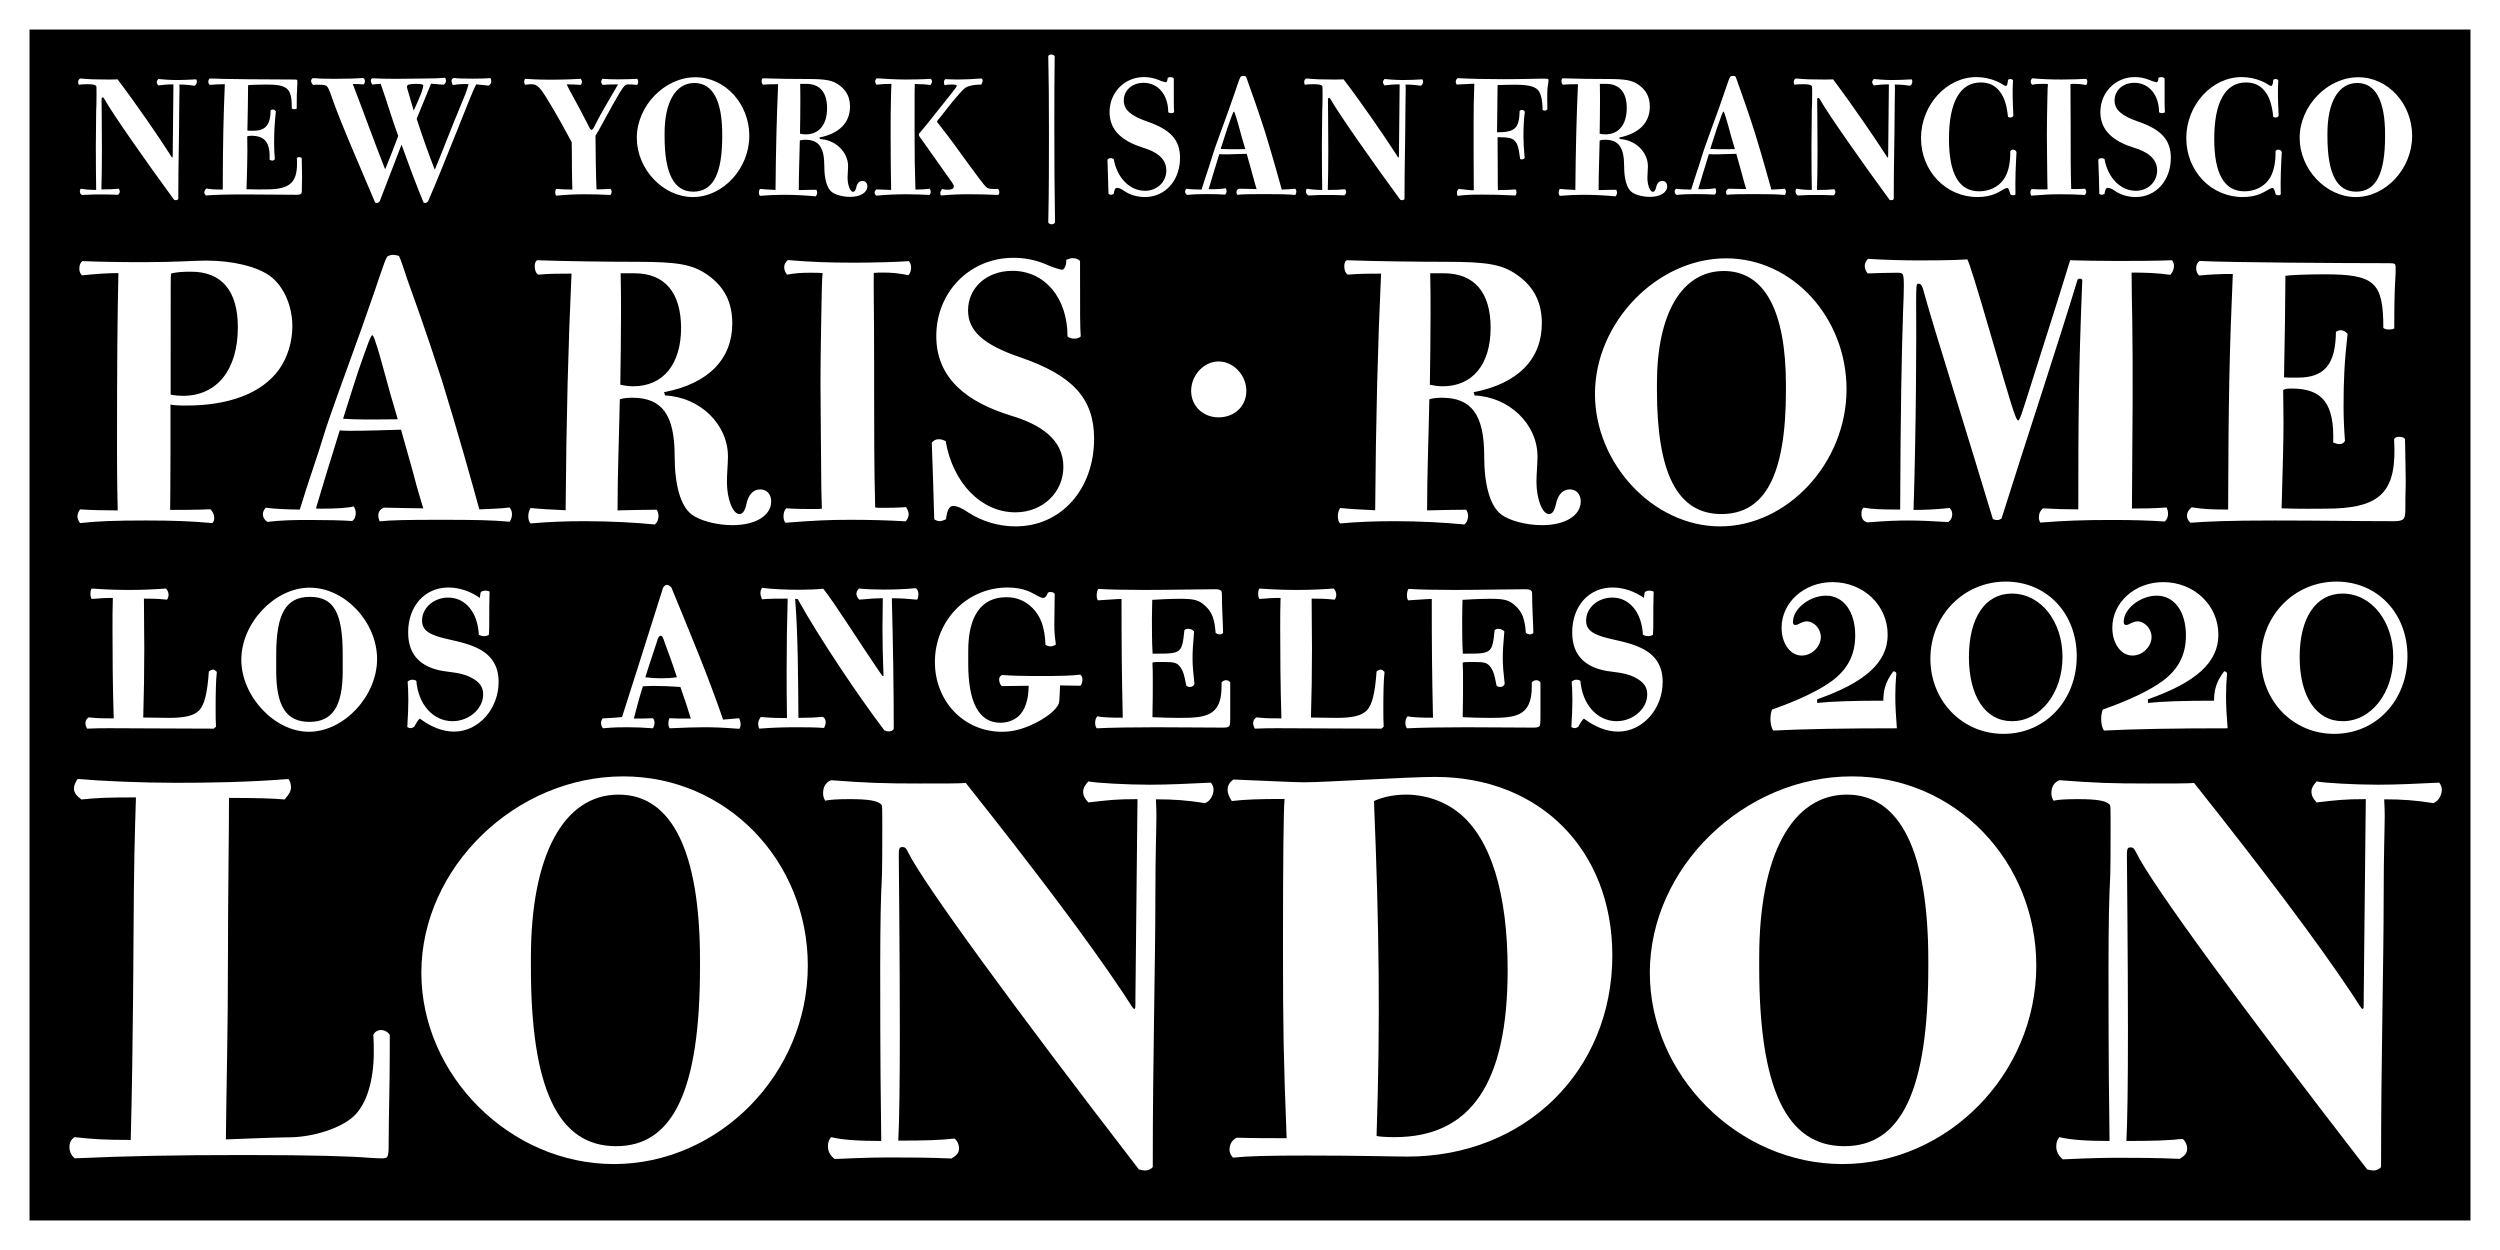
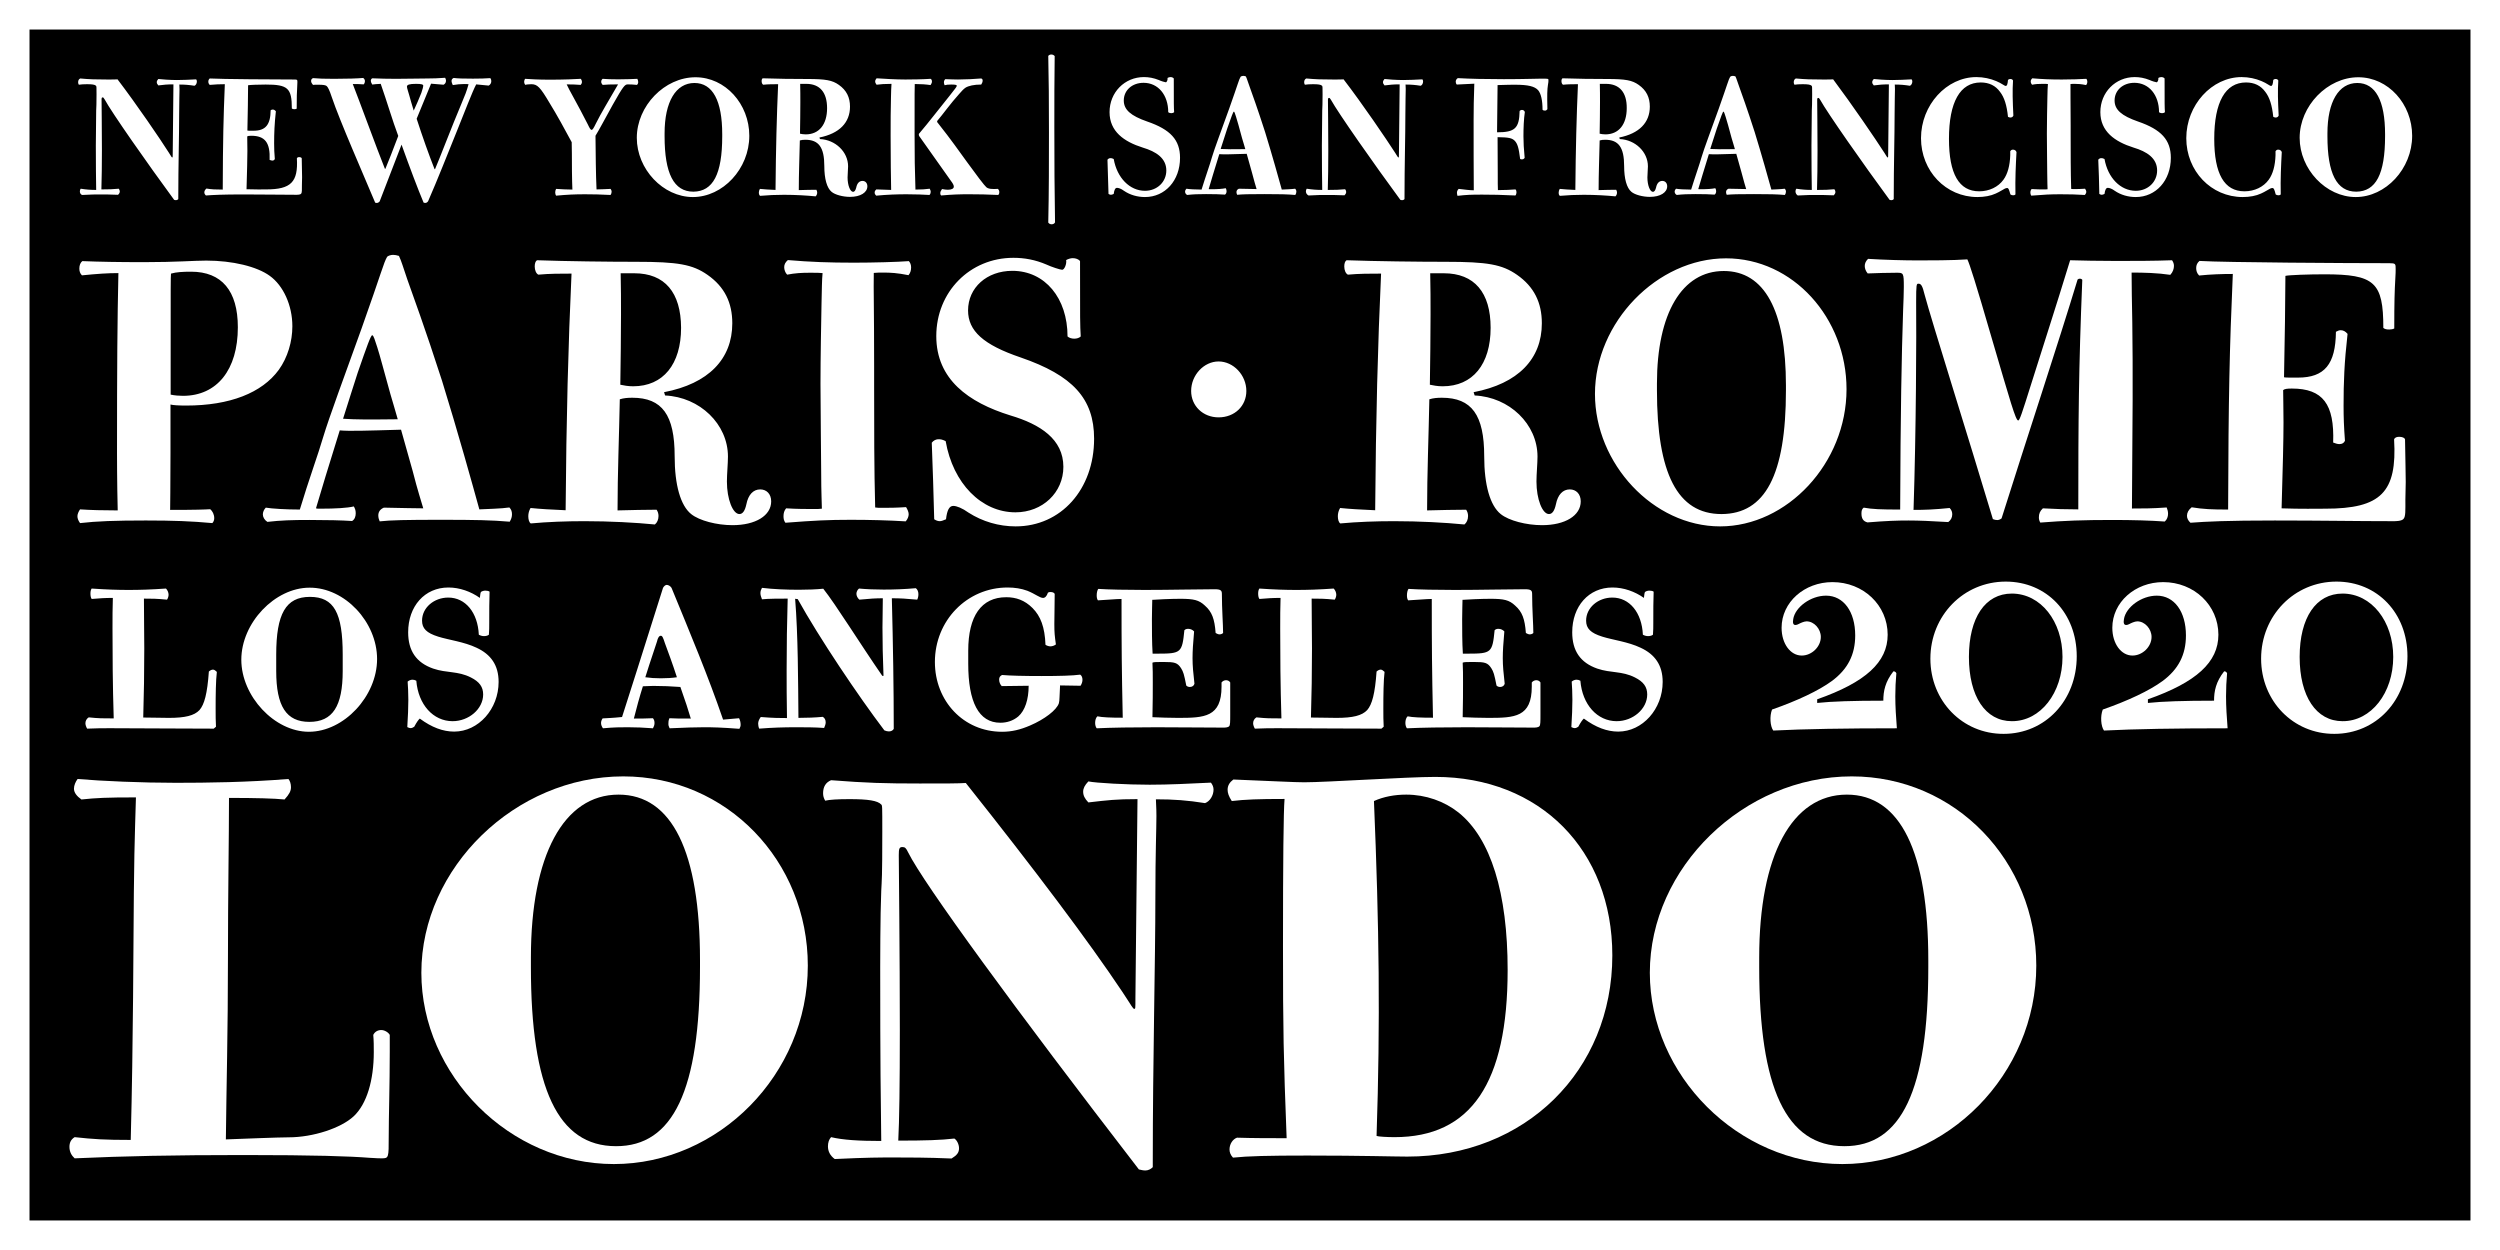
<svg xmlns="http://www.w3.org/2000/svg" version="1.1" id="Layer_1" x="0px" y="0px" viewBox="0 0 1440 720" style="enable-background:new 0 0 1440 720;" xml:space="preserve">
  <rect x="0" y="0" width="1440" height="720" fill="#808080" stroke="none" />
  <style type="text/css">
	.st0{fill:#FFFFFF;}
</style>
  <g>
    <g>
      <rect x="8.5" y="8.5" width="1423" height="703" />
    </g>
    <g>
      <path class="st0" d="M1423,17v686H17V17H1423 M1440,0H0v720h1440V0L1440,0z" />
    </g>
  </g>
  <g>
    <path class="st0" d="M46,110.2c0-0.6,0.2-1.2,0.5-1.5c3.1,0.5,5.8,0.7,8.9,0.7c-0.1-7.5-0.2-13.3-0.2-25.6c0-3.9,0.1-14.5,0.2-20.1   c0.1-2.4,0.2-3.7,0.2-9.3c0-4.2,0-4.7-0.3-5c-0.7-0.7-2.3-0.9-5.2-0.9c-1.9,0-3.5,0.1-4.7,0.3c-0.3-0.5-0.4-1-0.4-1.4   c0-1.1,0.4-1.8,1.2-2.2c5.5,0.5,8.7,0.6,15.6,0.6c3,0,4.8,0,5.9-0.1C78.6,60,92.3,80.1,97.3,88c1.4,2.2,1.6,2.7,1.9,2.7   c0.3,0,0.3-0.3,0.3-2.8c0-2.6,0.4-36.8,0.4-39.3c-3.9,0-5.3,0.2-8.7,0.6c-0.6-0.7-0.9-1.2-0.9-1.9c0-0.7,0.4-1.2,0.9-1.8   c1.3,0.2,7,0.6,10.7,0.6c3.6,0,7.2-0.2,11.1-0.4c0.3,0.4,0.4,0.8,0.4,1.2c0,1.2-0.6,2.2-1.4,2.5c-3.1-0.5-5.5-0.7-8.7-0.7   c0,0.7,0.1,1.3,0.1,2.6c0,2.8-0.2,7.2-0.2,14.4c0,12.4-0.5,29.9-0.5,47.9v1.1c-0.4,0.4-0.8,0.6-1.3,0.6c-0.4,0-0.8-0.1-1.1-0.2   C84.8,94,64.2,64.6,60.3,57.3c-0.6-1-0.8-1.2-1.1-1.2c-0.6,0-0.7,0.3-0.7,1.4c0,1.5,0.2,18.1,0.2,29c0,8.2-0.1,16.2-0.3,22.6   c4.1,0,7.1-0.1,10-0.4c0.3,0.3,0.6,1,0.6,1.5c0,0.8-0.3,1.3-1,2c-4.3-0.2-7.8-0.2-10.4-0.2c-2.5,0-5.2,0-10.3,0.3   C46.4,112,46,111.1,46,110.2z M117.7,110.8c0-0.8,0.4-1.5,1.2-2.2c3,0.5,5.2,0.6,9.4,0.6c0.1-29.3,0.4-41.1,1.2-60.7   c-2.7,0-5.6,0.1-8.7,0.4c-0.6-0.6-0.8-1.2-0.8-1.9c0-0.8,0.3-1.3,0.8-1.8c6.5,0.4,38.7,0.6,48.9,0.6c1.6,0,1.6,0.2,1.6,1.5   c0,0.6,0,1.2-0.1,2.5c-0.2,3.2-0.3,5.9-0.3,12.8c-0.4,0.2-0.8,0.3-1.3,0.3c-0.7,0-1.1-0.1-1.5-0.4c0-11.8-2.3-13.8-15.1-13.8   c-4,0-9.2,0.2-10.1,0.4c0,4.6-0.2,18.2-0.4,26.1c0.5,0.1,0.6,0.1,3.6,0.1c6.9,0,9.7-3.5,9.8-11.8c0.5-0.3,0.8-0.4,1.2-0.4   c0.7,0,1.2,0.3,1.8,1c-0.8,7.5-1,12.5-1,18.5c0,3,0.1,5.5,0.4,9c-0.3,0.6-0.8,0.9-1.4,0.9c-0.5,0-1-0.2-1.6-0.4   c0.4-9.9-2.6-13.9-10.6-13.9c-1.2,0-1.9,0.1-2.3,0.4c0,1.2,0.1,5.4,0.1,8.3c0,4.5-0.2,11.4-0.5,22.1c5,0.2,9.1,0.1,11.3,0.1   c14.3,0,18.5-4.2,17.7-17.9c0.2-0.5,0.7-0.7,1.3-0.7c0.8,0,1.4,0.3,1.5,0.7c0.1,5.5,0.2,9,0.2,10.9s-0.1,2.9-0.1,4.5   c0,2.8,0.1,4.4-0.5,5c-0.5,0.6-2.1,0.6-2.5,0.6c-9.8,0-18.2-0.2-30.6-0.2c-12.2,0-17.7,0.3-21.7,0.6   C118,112,117.7,111.5,117.7,110.8z M179.2,46.6c0-0.8,0.4-1.3,1.1-1.6c3.4,0.3,6.2,0.4,12.2,0.4c7.5,0,13.5-0.2,16.7-0.5   c0.8,0.6,1,1.2,1,1.9c0,0.6-0.2,1.2-0.7,1.8c-2.5-0.2-4.4-0.2-6.3-0.2c3.3,8.3,14,37.6,18.5,48.8c0.1,0.1,0.2,0.1,0.3,0   c1.4-3.3,4.5-11.2,7.4-18.9c-3.3-8.7-6.5-19.8-10.1-30c-1.9,0-3.8,0.3-4.9,0.4c-0.7-1.2-0.8-1.7-0.8-2.2c0-0.6,0.3-1.1,0.8-1.4   c5.4,0.2,8.4,0.3,13.7,0.3c6.8,0,12.8-0.2,18.1-0.2c3.8,0,5.6-0.1,10.2-0.4c0.3,0.5,0.5,1.1,0.5,1.6c0,1.2-0.5,1.9-1.4,2.4   c-2.5-0.2-3.6-0.3-7.2-0.6c-1.2,3-4.8,11.8-8.3,20.2c3.3,10.2,7.1,20.9,10.3,29c0.1,0.1,0.2,0.1,0.3,0c1.8-4,10.4-26.4,15-37.2   c2.4-5.7,3.1-7.4,4.3-11.7c-0.8-0.1-1.6-0.1-2.6-0.1c-2,0-4.1,0.2-6.5,0.6c-0.4-0.9-0.7-1.7-0.7-2.4c0-0.8,0.4-1.3,1.2-1.7   c2.4,0.3,5.1,0.4,11.1,0.4c4.8,0,6.6-0.1,10-0.3c0.4,0.4,0.6,1.1,0.6,1.7c0,1.2-0.6,2.1-1.5,2.6c-2.5-0.3-3.6-0.4-7.2-0.7   c-2.2,4.1-6.7,16-11,26.6c-5.8,14.3-11.1,27.9-16.7,40.7c-0.5,0.7-1,1-1.8,1c-0.2,0-0.6-0.1-0.8-0.2c-3.3-7.8-8-20.3-12.7-33.4   c-5.5,14.3-9.8,25.5-12.6,32.7c-0.5,0.6-1.1,0.9-1.7,0.9c-0.4,0-0.7-0.1-0.9-0.2c-6.3-15.1-20.4-47.1-25-60.8c-1.3-4-2.3-5.9-3-6.4   c-0.7-0.5-2-0.7-4.6-0.7c-1.8,0-2.4,0-3.2,0.1C179.4,47.8,179.2,47.3,179.2,46.6z M242.7,53.5c0.8-2.4,1.1-3.6,1.1-4.1   c0-0.8-1.1-1.1-4.2-1.1c-3.8,0-5.2,0.5-5.2,1.6c0,0.9,0.8,3,1.3,4.9c0.8,2.7,1.4,5.2,2.6,8.9C240,59.9,241.1,57.6,242.7,53.5z    M319.8,110.8c0-0.7,0.2-1.4,0.5-2c3.2,0.2,6.2,0.4,9.4,0.4c0-1.3-0.3-3.7-0.3-20.7c0,0,0-3.3-0.1-6.6c-3.4-6.4-8.9-16.4-12.7-22.5   c-5.5-9.3-7.1-10.9-10.6-10.9c-1.3,0-3.1,0.2-3.4,0.4c-0.5-0.6-0.7-1.2-0.7-1.7c0-0.6,0.2-1.2,0.5-1.8c3.1,0.2,7.4,0.5,14.4,0.5   c7.3,0,15.4-0.3,17.7-0.5c0.5,0.6,0.7,1.2,0.7,1.7c0,0.7-0.2,1.2-0.7,1.8c-2.3-0.2-5.1-0.3-8.1-0.3c1,2.5,6.4,11.6,12.2,23.1   c0.9,1.9,1.5,3.1,2.2,3.1c0.5,0,1.1-0.9,2.4-3.6c2.9-5.9,7.4-13.2,12.8-22.6c-4,0-7.1,0.1-8.9,0.3c-0.6-0.7-0.8-1.2-0.8-1.8   c0-0.6,0.2-1.2,0.8-1.7c2.4,0.2,5.3,0.3,9,0.3c4.5,0,9.3-0.2,11-0.3c0.3,0.6,0.5,1.2,0.5,1.8c0,0.7-0.2,1.2-0.7,1.7   c-1.4-0.2-3.9-0.3-5.3-0.3c-1.7,0-2.6,1-8.7,11.8c-4.5,8.1-7.5,13.9-9.9,17.8c0.1,10.5,0.2,22.5,0.6,30.9c2.9,0,5.2-0.2,8.1-0.3   c0.4,0.5,0.6,1.1,0.6,1.6c0,0.7-0.2,1.2-0.6,1.9c-5.7-0.3-10.1-0.4-14.7-0.4c-5.9,0-10.2,0.2-16.7,0.8   C320,112.3,319.8,111.6,319.8,110.8z M366.8,79.4c0-18.4,16-34.9,33.8-34.9c17.2,0,31,15.4,31,33.7c0,19.1-15.3,35.3-32.5,35.3   S366.8,97.4,366.8,79.4z M416,78.5v-1.2c0-19.3-5.5-29.5-16-29.5c-10.7,0-17.2,10.8-17.2,29v1.7c0,21.4,5.3,31.9,16.6,31.9   C410.7,110.3,416,100.3,416,78.5z M437.1,110.9c0-0.7,0.2-1.4,0.6-2.1c2.5,0.3,5.2,0.4,9,0.6c0.2-23.8,0.7-42.6,1.5-60.9   c-2.8,0-5.6,0-8.6,0.3c-0.6-0.3-0.9-1.2-0.9-2.1c0-0.8,0.2-1.3,0.6-1.6c7.6,0.3,18.4,0.4,25.6,0.4c10.7,0,14.5,0.7,18.3,3.4   c4.4,3.1,6.4,7.2,6.4,12.5c0,9.2-6.1,15.5-17.6,17.8l0.3,0.9c8.9,0.4,16.2,7.4,16.2,15.7c0,1.7-0.3,4.5-0.3,6.4   c0,4.5,1.5,8.3,3.2,8.3c0.8,0,1.4-0.9,1.8-2.5c0.5-2.5,1.8-3.8,3.6-3.8c1.6,0,2.8,1.2,2.8,3.1c0,3.6-4,6.1-10,6.1   c-4,0-8.6-1.2-10.6-2.9c-2.7-2.2-4.2-7.5-4.2-14.9c0-10.7-3.2-15.1-10.9-15.1c-1.2,0-2.3,0.1-3.2,0.4c-0.2,9.5-0.6,19.1-0.6,28.6   c4-0.1,6.9-0.2,10.1-0.2c0.3,0.4,0.5,1,0.5,1.6c0,1-0.4,1.7-0.9,2.2c-5-0.5-11.6-0.9-18.2-0.9c-4.6,0-9.5,0.2-13.8,0.6   C437.3,112.4,437.1,111.7,437.1,110.9z M464.4,48.3h-3.5c0.1,3.6,0.1,7.1,0.1,10.6c0,6-0.1,11.8-0.2,18.1c0.9,0.2,1.9,0.4,3.3,0.4   c7.7,0,12.3-5.7,12.3-15.1C476.4,53.3,472.3,48.3,464.4,48.3z M503.8,110.9c0-0.8,0.4-1.3,1-1.8c4.7,0.2,7,0.3,8.5,0.3   c0-1.2-0.1-4.7-0.2-13.1c-0.1-9.6-0.1-15.5-0.1-18.1c0-6.9,0-16.5,0.2-22c0.1-3,0.1-6,0.3-7.9c-3.6,0-6.6,0.2-8.6,0.5   c-0.5-0.6-0.8-1.3-0.8-1.9c0-0.6,0.3-1.2,0.8-1.8c4.7,0.3,11.2,0.7,16.6,0.7c4,0,10.2-0.1,14.5-0.4c0.5,0.2,0.8,0.8,0.8,1.5   s-0.2,1.2-0.8,2.1c-2.7-0.4-5.5-0.6-9.1-0.6c-0.1,3.5-0.1,3.6-0.1,24.1v5.2c0,12.4,0.1,20.2,0.5,31.5c3.8,0,5.8-0.2,8.2-0.5   c0.4,0.7,0.6,1.2,0.6,1.8c0,0.6-0.2,1.2-0.7,1.8c-2.4-0.2-8.7-0.4-13.3-0.4c-5.1,0-11.3,0.2-17.4,0.8   C504,112,503.8,111.5,503.8,110.9z M566,46.4c0,0.8-0.3,1.5-0.8,2.3c-4.1,0-7.4,0.7-9.2,1.9c-1.1,0.8-2.1,1.9-3.5,3.5   c-5,5.5-9.5,11.9-12.7,15.6c0,0.1,0,0.5,0,0.6c4.7,5.9,7.4,9.6,10,13.1c4.9,6.7,9.4,13.1,14.2,19.4c2.4,3.2,3.5,4.4,4.1,5   c1.2,1.1,3.5,1.2,6.7,1c0.6,0.6,0.8,1.2,0.8,1.9c0,0.5-0.1,1.1-0.6,1.6c-6.7-0.3-10.9-0.4-16.7-0.4c-5.5,0-9.4,0.1-16.2,0.7   c-0.4-0.4-0.5-0.8-0.5-1.3c0-0.8,0.3-1.4,1-2.4c1.5,0.3,2.5,0.4,3.4,0.4c2.2,0,3.4-0.7,3.4-1.8c0-0.9-0.6-1.9-1.8-3.5   c-2.4-3.3-15-21.2-18.2-25.7c-0.2-0.6-0.2-0.9-0.1-1.2c5.9-6.9,11.7-14.6,17.8-22.1c3.2-4.1,4-5,4-5.6c0-0.5-0.8-0.7-3.2-0.7   c-1.7,0-2.8,0.1-3.8,0.4c-0.2-0.5-0.4-1.1-0.4-1.6c0-0.8,0.3-1.5,0.8-1.9c3.3,0.1,5,0.2,7.3,0.2c4,0,10.3-0.3,13.4-0.6   C565.9,45.5,566,45.9,566,46.4z M604.2,76.2c0-16.6-0.1-31.9-0.4-44c0.5-0.6,1.1-0.8,1.8-0.8s1.4,0.3,1.9,0.9   c-0.2,12.4-0.2,26.4-0.2,40.6c0,19.3,0.1,39,0.4,55.2c-0.4,0.8-1.2,1.1-2,1.1c-0.7,0-1.4-0.3-1.9-1   C604.2,110.5,604.2,92.6,604.2,76.2z M637.9,92c0.8-1.1,2.2-1.2,3.6-0.4c1.9,10.8,9.2,18.3,18,18.3c7,0,12.3-5.1,12.3-11.7   c0-7.1-5.9-10.9-13.6-13.2c-10.8-3.4-19.1-9.3-19.1-20.4c0-11.4,8.7-20.2,19.8-20.2c2.8,0,5.6,0.5,8.6,1.7c1.2,0.6,3.6,1.3,4,1.3   c0.6,0,1.2-1.5,1-2.5c0.5-0.3,1.1-0.5,1.7-0.5c0.8,0,1.5,0.3,1.9,0.8c0,15.6,0,16.2,0.2,19.4c-0.8,0.8-2.5,0.8-3.4,0   c0-9.9-5.8-16.9-14.2-16.9c-6.6,0-11.4,4.3-11.4,10.2c0,5.3,4,8.8,13.5,12.1c13.4,4.6,18.9,10.6,18.9,20.9   c0,13.1-8.6,22.6-20.2,22.6c-4.3,0-8.6-1.2-12.1-3.6c-1.6-1.2-3.1-1.7-4-1.7c-1,0-1.6,1.1-1.9,3.5c-0.7,0.3-1.1,0.5-1.6,0.5   c-0.5,0-0.9-0.2-1.4-0.5C638.3,105.1,638.1,98.5,637.9,92z M682.6,110.4c0-0.6,0.3-1.2,0.8-1.7c1.5,0.3,5.4,0.5,8.7,0.5   c2.3-7.5,4.8-14.4,6-18.7c1.4-4.8,5.5-15.6,9.9-27.9c5.2-14.6,5.6-16.8,6.6-18.4c0.3-0.3,0.9-0.5,1.5-0.5c0.5,0,0.9,0.1,1.5,0.3   c0.7,1.4,1,2.8,2.2,6c1.3,3.6,4.6,12.7,8.9,26.1c4,13,8,27.3,9.6,33.1c1.5-0.1,5.8-0.2,7.7-0.5c0.5,0.5,0.7,1.1,0.7,1.7   c0,0.7-0.2,1.2-0.6,1.9c-4.7-0.4-8.7-0.5-17.8-0.5c-8.8,0-12.9,0.1-15.7,0.4c-0.2-0.4-0.4-1-0.4-1.5c0-1,0.5-1.6,1.4-2   c4.6,0.1,8.3,0.2,10.2,0.2c-0.5-1.7-1.4-4.5-2.7-9.6c-0.9-3.4-2-7-3-10.7c-9.1,0.3-13.4,0.4-15.8,0.2c-2.5,8.2-5.2,16.8-6.1,20.1   c0.3,0.1,0.4,0.1,1.2,0.1c3.9,0,6.9-0.2,8.6-0.6c0.3,0.5,0.5,1,0.5,1.7c0,0.9-0.3,1.6-0.9,2c-2.6-0.2-6.4-0.3-10.9-0.3   c-4.6,0-7.4,0.1-10.9,0.5C683,111.9,682.6,111.1,682.6,110.4z M717.3,85.9c-0.7-2.2-1.2-4.3-1.9-6.4c-1.6-5.8-2.7-10.1-3.4-12.1   c-0.6-1.7-0.9-3.1-1.3-3.1s-1.3,2.6-3.8,9.7c-0.9,2.8-2.3,7.1-3.8,11.8C706.8,86,709.4,86,717.3,85.9z M752.2,110.2   c0-0.6,0.2-1.2,0.5-1.5c3.1,0.5,5.8,0.7,8.9,0.7c-0.1-7.5-0.2-13.3-0.2-25.6c0-3.9,0.1-14.5,0.2-20.1c0.1-2.4,0.2-3.7,0.2-9.3   c0-4.2,0-4.7-0.3-5c-0.7-0.7-2.3-0.9-5.2-0.9c-1.9,0-3.5,0.1-4.7,0.3c-0.3-0.5-0.4-1-0.4-1.4c0-1.1,0.4-1.8,1.2-2.2   c5.5,0.5,8.7,0.6,15.6,0.6c3,0,4.8,0,5.9-0.1C784.9,60,798.5,80.1,803.6,88c1.4,2.2,1.6,2.7,1.9,2.7c0.3,0,0.3-0.3,0.3-2.8   c0-2.6,0.4-36.8,0.4-39.3c-3.9,0-5.3,0.2-8.7,0.6c-0.6-0.7-0.9-1.2-0.9-1.9c0-0.7,0.4-1.2,0.9-1.8c1.3,0.2,7,0.6,10.7,0.6   c3.6,0,7.2-0.2,11.1-0.4c0.3,0.4,0.4,0.8,0.4,1.2c0,1.2-0.6,2.2-1.4,2.5c-3.1-0.5-5.5-0.7-8.7-0.7c0,0.7,0.1,1.3,0.1,2.6   c0,2.8-0.2,7.2-0.2,14.4c0,12.4-0.5,29.9-0.5,47.9v1.1c-0.4,0.4-0.8,0.6-1.3,0.6c-0.4,0-0.8-0.1-1.1-0.2   c-15.3-20.8-35.9-50.2-39.9-57.5c-0.6-1-0.8-1.2-1.1-1.2c-0.6,0-0.7,0.3-0.7,1.4c0,1.5,0.2,18.1,0.2,29c0,8.2-0.1,16.2-0.3,22.6   c4.1,0,7.1-0.1,10-0.4c0.3,0.3,0.6,1,0.6,1.5c0,0.8-0.3,1.3-1,2c-4.3-0.2-7.8-0.2-10.4-0.2c-2.5,0-5.2,0-10.3,0.3   C752.6,112,752.2,111.1,752.2,110.2z M839.2,111c0-0.9,0.4-1.6,1-2.2c3.6,0.4,6.2,0.8,8.7,0.8c-0.1-12.2-0.1-26.6-0.1-40.6   c0-5.2,0.1-13.6,0.4-20.8c-1.7,0.1-7,0.3-10.1,0.5c-0.4-0.4-0.6-1.1-0.6-1.6c0-0.9,0.4-1.6,1.2-2.1c7.1,0.4,16,0.6,26.5,0.6   c11.9,0,17.9-0.3,21.4-0.3c2,0,3.8,0,4.1,0.2c0.2,0.1,0.2,0.3,0.2,0.9c0,0.4,0,1.1-0.3,2.6c-0.4,2.6-0.5,5.3-0.3,13.9   c-0.5,0.6-0.8,0.8-1.4,0.8c-0.5,0-1.1-0.1-1.4-0.5c0-5.4-0.9-9.3-2.5-11.2c-2-2.3-5.9-3.2-13.2-3.2c-1.2,0-5,0-10.2,0.2   c-0.1,9-0.2,18.1-0.3,27.2c10.3,0,12.8-2.3,13-12.3c0.6-0.5,0.8-0.6,1.3-0.6c0.8,0,1.4,0.4,1.7,1.2c-0.6,4.1-0.8,9.2-0.8,14   c0,3.8,0.2,7,0.7,12.4c-0.4,0.6-0.8,0.9-1.7,0.9c-0.2,0-0.7-0.1-0.9-0.2c-0.8-6.5-1.5-8.8-3.1-10.5c-1.6-1.6-3.4-2-9.9-2.1   c0,5.3,0.1,16.9,0.1,21c0,4.5,0,8,0.1,9.5c4.3,0,7.3-0.2,10.1-0.4c0.4,0.3,0.6,1,0.6,1.6c0,0.7-0.2,1.4-0.6,1.9   c-8.3-0.4-13.1-0.5-19.1-0.5c-6.6,0-9.1,0.1-14.3,0.7C839.3,112,839.2,111.5,839.2,111z M897.8,110.9c0-0.7,0.2-1.4,0.6-2.1   c2.5,0.3,5.2,0.4,9,0.6c0.2-23.8,0.7-42.6,1.5-60.9c-2.8,0-5.6,0-8.6,0.3c-0.6-0.3-0.9-1.2-0.9-2.1c0-0.8,0.2-1.3,0.6-1.6   c7.6,0.3,18.4,0.4,25.6,0.4c10.7,0,14.5,0.7,18.3,3.4c4.4,3.1,6.4,7.2,6.4,12.5c0,9.2-6.1,15.5-17.6,17.8l0.3,0.9   c8.9,0.4,16.2,7.4,16.2,15.7c0,1.7-0.3,4.5-0.3,6.4c0,4.5,1.5,8.3,3.2,8.3c0.8,0,1.4-0.9,1.8-2.5c0.5-2.5,1.8-3.8,3.6-3.8   c1.6,0,2.8,1.2,2.8,3.1c0,3.6-4,6.1-10,6.1c-4,0-8.6-1.2-10.6-2.9c-2.7-2.2-4.2-7.5-4.2-14.9c0-10.7-3.2-15.1-10.9-15.1   c-1.2,0-2.3,0.1-3.2,0.4c-0.2,9.5-0.6,19.1-0.6,28.6c4-0.1,6.9-0.2,10.1-0.2c0.3,0.4,0.5,1,0.5,1.6c0,1-0.4,1.7-0.9,2.2   c-5-0.5-11.6-0.9-18.2-0.9c-4.6,0-9.5,0.2-13.8,0.6C897.9,112.4,897.8,111.7,897.8,110.9z M925,48.3h-3.5c0.1,3.6,0.1,7.1,0.1,10.6   c0,6-0.1,11.8-0.2,18.1c0.9,0.2,1.9,0.4,3.3,0.4c7.7,0,12.3-5.7,12.3-15.1C937.1,53.3,932.9,48.3,925,48.3z M964.6,110.4   c0-0.6,0.3-1.2,0.8-1.7c1.5,0.3,5.4,0.5,8.7,0.5c2.3-7.5,4.8-14.4,6-18.7c1.4-4.8,5.5-15.6,9.9-27.9c5.2-14.6,5.6-16.8,6.6-18.4   c0.3-0.3,0.9-0.5,1.5-0.5c0.5,0,0.9,0.1,1.5,0.3c0.7,1.4,1,2.8,2.2,6c1.3,3.6,4.6,12.7,8.9,26.1c4,13,8,27.3,9.6,33.1   c1.5-0.1,5.8-0.2,7.7-0.5c0.5,0.5,0.7,1.1,0.7,1.7c0,0.7-0.2,1.2-0.6,1.9c-4.7-0.4-8.7-0.5-17.8-0.5c-8.8,0-12.9,0.1-15.7,0.4   c-0.2-0.4-0.4-1-0.4-1.5c0-1,0.5-1.6,1.4-2c4.6,0.1,8.3,0.2,10.2,0.2c-0.5-1.7-1.4-4.5-2.7-9.6c-0.9-3.4-2-7-3-10.7   c-9.1,0.3-13.4,0.4-15.8,0.2c-2.5,8.2-5.2,16.8-6.1,20.1c0.3,0.1,0.4,0.1,1.2,0.1c3.9,0,6.9-0.2,8.6-0.6c0.3,0.5,0.5,1,0.5,1.7   c0,0.9-0.3,1.6-0.9,2c-2.6-0.2-6.4-0.3-10.9-0.3c-4.6,0-7.4,0.1-10.9,0.5C965,111.9,964.6,111.1,964.6,110.4z M999.3,85.9   c-0.7-2.2-1.2-4.3-1.9-6.4c-1.6-5.8-2.7-10.1-3.4-12.1c-0.6-1.7-0.9-3.1-1.3-3.1c-0.4,0-1.3,2.6-3.8,9.7c-0.9,2.8-2.3,7.1-3.8,11.8   C988.8,86,991.4,86,999.3,85.9z M1034.2,110.2c0-0.6,0.2-1.2,0.5-1.5c3.1,0.5,5.8,0.7,8.9,0.7c-0.1-7.5-0.2-13.3-0.2-25.6   c0-3.9,0.1-14.5,0.2-20.1c0.1-2.4,0.2-3.7,0.2-9.3c0-4.2,0-4.7-0.3-5c-0.7-0.7-2.3-0.9-5.2-0.9c-1.9,0-3.5,0.1-4.7,0.3   c-0.3-0.5-0.4-1-0.4-1.4c0-1.1,0.4-1.8,1.2-2.2c5.5,0.5,8.7,0.6,15.6,0.6c3,0,4.8,0,5.9-0.1c10.8,14.4,24.5,34.5,29.5,42.3   c1.4,2.2,1.6,2.7,1.9,2.7c0.3,0,0.3-0.3,0.3-2.8c0-2.6,0.4-36.8,0.4-39.3c-3.9,0-5.3,0.2-8.7,0.6c-0.6-0.7-0.9-1.2-0.9-1.9   c0-0.7,0.4-1.2,0.9-1.8c1.3,0.2,7,0.6,10.7,0.6c3.6,0,7.2-0.2,11.1-0.4c0.3,0.4,0.4,0.8,0.4,1.2c0,1.2-0.6,2.2-1.4,2.5   c-3.1-0.5-5.5-0.7-8.7-0.7c0,0.7,0.1,1.3,0.1,2.6c0,2.8-0.2,7.2-0.2,14.4c0,12.4-0.5,29.9-0.5,47.9v1.1c-0.4,0.4-0.8,0.6-1.3,0.6   c-0.4,0-0.8-0.1-1.1-0.2c-15.3-20.8-35.9-50.2-39.9-57.5c-0.6-1-0.8-1.2-1.1-1.2c-0.6,0-0.7,0.3-0.7,1.4c0,1.5,0.2,18.1,0.2,29   c0,8.2-0.1,16.2-0.3,22.6c4.1,0,7.1-0.1,10-0.4c0.3,0.3,0.6,1,0.6,1.5c0,0.8-0.3,1.3-1,2c-4.3-0.2-7.8-0.2-10.4-0.2   c-2.5,0-5.2,0-10.3,0.3C1034.6,112,1034.2,111.1,1034.2,110.2z M1156.1,108.3c-0.8,0-1.7,0.5-2.8,1.2c-1.5,0.9-2.7,1.5-3.8,2   c-2.8,1.3-6.5,2-10.5,2c-18.2,0-32.5-15-32.5-33.9c0-19.1,14.7-35.2,31.9-35.2c4.1,0,8.1,0.9,11.4,2.3c3.2,1.3,4.7,2.8,5.5,2.8   c0.8,0,1.1-1.1,1.3-3.5c0.5-0.4,0.9-0.5,1.4-0.5c0.8,0,1.3,0.4,1.5,0.9c-0.4,5.8-0.2,12,0.2,20.2c-0.3,0.7-0.9,1.1-1.7,1.1   c-0.4,0-0.8-0.1-1.4-0.4c-0.7-6.7-2.1-11.2-4.6-14.4c-2.6-3.6-6.3-5.4-11.1-5.4c-11.9,0-18.3,11.3-18.3,32.5   c0,20.2,5.8,30.2,17.4,30.2c5.8,0,11-2.5,14-6.7c2.4-3.3,3.7-8.1,3.9-14.1c0-1.2,0-1.7,0-2.3c0.5-0.7,0.9-0.9,1.6-0.9   c0.9,0,1.7,0.5,2,1.4c-0.4,7.3-0.8,15.4-0.6,24.4c-0.4,0.4-0.8,0.5-1.3,0.5c-0.7,0-1.2-0.2-1.6-0.5   C1157.1,108.9,1156.9,108.3,1156.1,108.3z M1169.5,110.9c0-0.8,0.2-1.4,0.7-2c2.9,0.2,5.2,0.2,7.4,0.2c0.5,0,1.2,0,1.8-0.1   c0-1.2-0.2-4-0.2-9.4c0-3.6-0.2-16.1-0.2-22.7c0-6.6,0.2-15.9,0.3-20.8c0.1-3.6,0.1-5.9,0.3-7.7c-0.8-0.1-1.4-0.1-3.3-0.1   c-2.1,0-3.8,0.1-5.8,0.5c-0.5-0.5-0.8-1.2-0.8-1.9c0-0.7,0.3-1.2,0.9-1.8c5.7,0.5,10.7,0.7,17,0.7c4.8,0,11.4-0.2,14.1-0.4   c0.4,0.4,0.6,1,0.6,1.6c0,0.8-0.2,1.4-0.7,2c-2.9-0.6-4.6-0.7-6.6-0.7c-0.8,0-1.5,0-2.4,0.1c-0.1,4.5,0.1,8.6,0.1,24.1v5.2   c0,10.2,0,21.3,0.3,31.1c0.5,0.1,0.8,0.1,2.2,0.1c1.4,0,3.1,0,5.8-0.2c0.4,0.6,0.7,1.2,0.7,1.8c0,0.6-0.3,1.2-0.8,1.8   c-4.2-0.3-9.4-0.4-14.1-0.4c-5.8,0-9.3,0.2-16.8,0.8C1169.6,112,1169.5,111.6,1169.5,110.9z M1208.6,92c0.8-1.1,2.2-1.2,3.6-0.4   c1.9,10.8,9.2,18.3,18,18.3c7,0,12.3-5.1,12.3-11.7c0-7.1-5.9-10.9-13.6-13.2c-10.8-3.4-19.1-9.3-19.1-20.4   c0-11.4,8.7-20.2,19.8-20.2c2.8,0,5.6,0.5,8.6,1.7c1.2,0.6,3.6,1.3,4,1.3c0.6,0,1.2-1.5,1-2.5c0.5-0.3,1.1-0.5,1.7-0.5   c0.8,0,1.5,0.3,1.9,0.8c0,15.6,0,16.2,0.2,19.4c-0.8,0.8-2.5,0.8-3.4,0c0-9.9-5.8-16.9-14.2-16.9c-6.6,0-11.4,4.3-11.4,10.2   c0,5.3,4,8.8,13.5,12.1c13.4,4.6,18.9,10.6,18.9,20.9c0,13.1-8.6,22.6-20.2,22.6c-4.3,0-8.6-1.2-12.1-3.6c-1.6-1.2-3.1-1.7-4-1.7   c-1,0-1.6,1.1-1.9,3.5c-0.7,0.3-1.1,0.5-1.6,0.5c-0.5,0-0.9-0.2-1.4-0.5C1209.1,105.1,1208.9,98.5,1208.6,92z M1308.9,108.3   c-0.8,0-1.7,0.5-2.8,1.2c-1.5,0.9-2.7,1.5-3.8,2c-2.8,1.3-6.5,2-10.5,2c-18.2,0-32.5-15-32.5-33.9c0-19.1,14.7-35.2,31.9-35.2   c4.1,0,8.1,0.9,11.4,2.3c3.2,1.3,4.7,2.8,5.5,2.8c0.8,0,1.1-1.1,1.3-3.5c0.5-0.4,0.9-0.5,1.4-0.5c0.8,0,1.3,0.4,1.5,0.9   c-0.4,5.8-0.2,12,0.2,20.2c-0.3,0.7-0.9,1.1-1.7,1.1c-0.4,0-0.8-0.1-1.4-0.4c-0.7-6.7-2.1-11.2-4.6-14.4c-2.6-3.6-6.3-5.4-11.1-5.4   c-11.9,0-18.3,11.3-18.3,32.5c0,20.2,5.8,30.2,17.4,30.2c5.8,0,11-2.5,14-6.7c2.4-3.3,3.7-8.1,3.9-14.1c0-1.2,0-1.7,0-2.3   c0.5-0.7,0.9-0.9,1.6-0.9c0.9,0,1.7,0.5,2,1.4c-0.4,7.3-0.8,15.4-0.6,24.4c-0.4,0.4-0.8,0.5-1.3,0.5c-0.7,0-1.2-0.2-1.6-0.5   C1310,108.9,1309.7,108.3,1308.9,108.3z M1324.6,79.4c0-18.4,16-34.9,33.8-34.9c17.2,0,31,15.4,31,33.7c0,19.1-15.3,35.3-32.5,35.3   S1324.6,97.4,1324.6,79.4z M1373.8,78.5v-1.2c0-19.3-5.5-29.5-16-29.5c-10.7,0-17.2,10.8-17.2,29v1.7c0,21.4,5.3,31.9,16.6,31.9   C1368.5,110.3,1373.8,100.3,1373.8,78.5z" />
  </g>
  <g>
    <path class="st0" d="M44.6,297.3c0-1.1,0.6-2.6,1.5-3.9c6.3,0.4,12.8,0.6,21.7,0.6c-0.4-16.1-0.4-32.4-0.4-32.8   c0-50.7,0.2-76.9,0.8-103.9c-6.1,0-12,0.4-21,1.3c-1.1-1.1-1.5-2.4-1.5-3.9c0-1.9,0.6-3.4,1.7-4.3c10.3,0.4,20.4,0.6,35.6,0.6   c18.5,0,28.8-0.9,35.8-0.9c15.1,0,29.2,3.4,36.6,8.8c7.8,5.6,13,17,13,29c0,8.8-2.7,18-7.8,25.1c-9.7,13.3-28.2,20.6-53.4,20.6   c-4.2,0-7.6-0.2-9-0.6v27.9c0,21.7-0.2,28.6-0.2,32.8c15.1,0,19.8-0.2,23.1-0.4c1.3,1.1,2.3,3,2.3,5.2c0,1.1-0.4,2.1-1.1,2.8   c-12-1.1-22.5-1.5-38.3-1.5c-17.7,0-28.4,0.4-37.9,1.5C45,299.7,44.6,298.6,44.6,297.3z M105.4,228c19.6,0,31.6-15,31.6-39.5   c0-21-9.3-32-26.9-32c-4.6,0-8.6,0.2-11.6,1.1c-0.2,3-0.2,3.4-0.2,53v16.7C100.6,227.8,103.1,228,105.4,228z M151.4,296.3   c0-1.3,0.6-2.8,1.7-3.9c3.4,0.6,12,1.1,19.6,1.1c5-16.7,10.7-32.2,13.5-41.9c3.2-10.7,12.2-35,22.1-62.5   c11.6-32.6,12.6-37.6,14.7-41.2c0.6-0.6,2.1-1.1,3.4-1.1c1.1,0,2.1,0.2,3.4,0.6c1.5,3.2,2.3,6.2,4.8,13.5   c2.9,8.2,10.3,28.3,20,58.4c9,29,17.9,61,21.5,74.1c3.4-0.2,13-0.4,17.3-1.1c1.1,1.1,1.5,2.4,1.5,3.9c0,1.5-0.4,2.8-1.3,4.3   c-10.5-0.9-19.6-1.1-39.8-1.1c-19.8,0-28.8,0.2-35.1,0.9c-0.4-0.9-0.8-2.1-0.8-3.4c0-2.1,1.1-3.6,3.2-4.5   c10.3,0.2,18.5,0.4,22.7,0.4c-1.1-3.9-3.2-10.1-6.1-21.5c-2.1-7.5-4.4-15.7-6.7-23.8c-20.4,0.6-29.9,0.9-35.3,0.4   c-5.7,18.2-11.6,37.6-13.7,44.9c0.6,0.2,0.8,0.2,2.7,0.2c8.6,0,15.4-0.4,19.1-1.3c0.6,1.1,1.1,2.1,1.1,3.9c0,1.9-0.6,3.6-2.1,4.5   c-5.9-0.4-14.3-0.6-24.4-0.6c-10.3,0-16.6,0.2-24.4,1.1C152.3,299.5,151.4,297.8,151.4,296.3z M229.1,241.5   c-1.5-4.9-2.7-9.7-4.2-14.4c-3.6-12.9-6.1-22.5-7.6-27.1c-1.3-3.9-2.1-6.9-2.9-6.9s-2.9,5.8-8.4,21.7c-2.1,6.2-5,15.9-8.4,26.4   C205.5,241.7,211.4,241.7,229.1,241.5z M304.3,297.3c0-1.5,0.4-3.2,1.3-4.7c5.7,0.6,11.6,0.9,20.2,1.3c0.4-53.2,1.5-95.3,3.4-136.3   c-6.3,0-12.6,0-19.1,0.6c-1.3-0.6-2.1-2.6-2.1-4.7c0-1.7,0.4-3,1.3-3.6c17,0.6,41.2,0.9,57.2,0.9c24,0,32.4,1.5,41,7.5   c9.9,6.9,14.3,16.1,14.3,27.9c0,20.6-13.7,34.8-39.3,39.7l0.6,1.9c20,0.9,36.2,16.5,36.2,35.2c0,3.9-0.6,10.1-0.6,14.4   c0,10.1,3.4,18.7,7.2,18.7c1.9,0,3.2-1.9,4-5.6c1.1-5.6,4-8.6,8-8.6c3.6,0,6.3,2.6,6.3,6.9c0,8.2-9,13.7-22.3,13.7   c-9,0-19.1-2.6-23.8-6.4c-6.1-4.9-9.5-16.7-9.5-33.3c0-23.8-7.2-33.7-24.4-33.7c-2.7,0-5,0.2-7.2,0.9c-0.4,21.3-1.3,42.7-1.3,64   c8.8-0.2,15.4-0.4,22.5-0.4c0.6,0.9,1.1,2.1,1.1,3.6c0,2.1-0.8,3.9-2.1,4.9c-11.2-1.1-25.9-1.9-40.6-1.9c-10.3,0-21.3,0.4-30.9,1.3   C304.7,300.8,304.3,299.1,304.3,297.3z M365.3,157.4h-7.8c0.2,8.2,0.2,15.9,0.2,23.6c0,13.3-0.2,26.4-0.4,40.6   c2.1,0.4,4.2,0.9,7.4,0.9c17.3,0,27.6-12.7,27.6-33.7C392.2,168.5,383,157.4,365.3,157.4z M451.3,297.3c0-1.7,0.4-3.2,1.5-4.5   c6.5,0.4,11.6,0.4,16.6,0.4c1.1,0,2.7,0,4-0.2c0-2.6-0.4-9-0.4-21c0-8.2-0.4-36.1-0.4-50.9c0-14.8,0.4-35.6,0.6-46.6   c0.2-7.9,0.2-13.1,0.6-17.2c-1.9-0.2-3.2-0.2-7.4-0.2c-4.6,0-8.4,0.2-13,1.1c-1.1-1.1-1.7-2.8-1.7-4.3c0-1.5,0.6-2.8,2.1-4.1   c12.8,1.1,24,1.5,38.1,1.5c10.7,0,25.5-0.4,31.6-0.9c0.8,0.9,1.3,2.1,1.3,3.6c0,1.7-0.4,3.2-1.5,4.5c-6.5-1.3-10.3-1.5-14.7-1.5   c-1.7,0-3.4,0-5.3,0.2c-0.2,10.1,0.2,19.3,0.2,53.9v11.6c0,22.8,0,47.7,0.6,69.6c1.1,0.2,1.9,0.2,4.8,0.2c3.2,0,6.9,0,13-0.4   c0.8,1.3,1.5,2.8,1.5,4.1s-0.6,2.8-1.7,4.1c-9.5-0.6-21-0.9-31.6-0.9c-13,0-20.8,0.4-37.7,1.7C451.5,299.9,451.3,298.8,451.3,297.3   z M536.7,255c1.9-2.4,4.8-2.6,8-0.9c4.2,24.3,20.6,41,40.2,41c15.6,0,27.6-11.4,27.6-26.2c0-15.9-13.3-24.5-30.5-29.6   c-24.2-7.5-42.7-20.8-42.7-45.7c0-25.5,19.4-45.1,44.4-45.1c6.3,0,12.6,1.1,19.1,3.9c2.7,1.3,8,3,9,3c1.3,0,2.7-3.4,2.3-5.6   c1.1-0.6,2.5-1.1,3.8-1.1c1.7,0,3.4,0.6,4.2,1.7c0,35,0,36.3,0.4,43.4c-1.7,1.7-5.7,1.7-7.6,0c0-22.1-13-37.8-31.8-37.8   c-14.7,0-25.5,9.7-25.5,22.8c0,11.8,8.8,19.8,30.3,27.1c29.9,10.3,42.3,23.6,42.3,46.8c0,29.2-19.1,50.5-45.2,50.5   c-9.7,0-19.1-2.8-27.1-7.9c-3.6-2.6-6.9-3.9-8.8-3.9c-2.3,0-3.6,2.4-4.2,7.7c-1.5,0.6-2.5,1.1-3.6,1.1s-2.1-0.4-3.2-1.1   C537.7,284.5,537.3,269.6,536.7,255z M686.1,225.2c0-9.2,7.4-17,15.8-17c8.6,0,16,7.9,16,17c0,8.6-6.7,15.2-16,15.2   C692.9,240.4,686.1,233.8,686.1,225.2z M770.6,297.3c0-1.5,0.4-3.2,1.3-4.7c5.7,0.6,11.6,0.9,20.2,1.3c0.4-53.2,1.5-95.3,3.4-136.3   c-6.3,0-12.6,0-19.1,0.6c-1.3-0.6-2.1-2.6-2.1-4.7c0-1.7,0.4-3,1.3-3.6c17,0.6,41.2,0.9,57.2,0.9c24,0,32.4,1.5,41,7.5   c9.9,6.9,14.3,16.1,14.3,27.9c0,20.6-13.7,34.8-39.3,39.7l0.6,1.9c20,0.9,36.2,16.5,36.2,35.2c0,3.9-0.6,10.1-0.6,14.4   c0,10.1,3.4,18.7,7.2,18.7c1.9,0,3.2-1.9,4-5.6c1.1-5.6,4-8.6,8-8.6c3.6,0,6.3,2.6,6.3,6.9c0,8.2-9,13.7-22.3,13.7   c-9,0-19.1-2.6-23.8-6.4c-6.1-4.9-9.5-16.7-9.5-33.3c0-23.8-7.2-33.7-24.4-33.7c-2.7,0-5,0.2-7.2,0.9c-0.4,21.3-1.3,42.7-1.3,64   c8.8-0.2,15.4-0.4,22.5-0.4c0.6,0.9,1.1,2.1,1.1,3.6c0,2.1-0.8,3.9-2.1,4.9c-11.2-1.1-25.9-1.9-40.6-1.9c-10.3,0-21.3,0.4-30.9,1.3   C771,300.8,770.6,299.1,770.6,297.3z M831.6,157.4h-7.8c0.2,8.2,0.2,15.9,0.2,23.6c0,13.3-0.2,26.4-0.4,40.6   c2.1,0.4,4.2,0.9,7.4,0.9c17.3,0,27.6-12.7,27.6-33.7C858.6,168.5,849.3,157.4,831.6,157.4z M918.7,226.9   c0-41.2,35.8-78.1,75.5-78.1c38.5,0,69.4,34.3,69.4,75.4c0,42.7-34.3,79-72.8,79S918.7,267.1,918.7,226.9z M1028.7,224.8V222   c0-43.2-12.4-65.9-35.8-65.9c-24,0-38.5,24.3-38.5,64.8v3.9c0,47.9,11.8,71.3,37.2,71.3C1016.7,296,1028.7,273.7,1028.7,224.8z    M1072.2,295.8c0-1.5,0.2-2.6,1.3-3.4c4.8,0.9,9.9,1.1,21,1.1c0.2-55.6,0.8-88.5,1.7-114.9c0.2-5.8,0.4-9,0.4-13.3   c0-8.2-0.2-8.2-4.2-8.2c-5,0-11.6,0.2-16.6,0.4c-1.1-1.3-1.7-2.8-1.7-4.3c0-1.5,0.6-2.8,1.9-4.1c9.7,0.6,20.8,0.9,28.8,0.9   c5.7,0,20.2,0,28.4-0.6c1.3,2.6,4.8,13.5,13.9,44.9c10.9,37.1,13.9,47.9,15.4,47.9c0.8,0,2.1-3.9,7.4-20.8   c8-25.5,13.7-42.7,22.5-71.5c6.5,0.2,16.8,0.4,26.3,0.4c10.9,0,21.7,0,32.4-0.4c0.6,0.9,1.1,1.9,1.1,3.2c0,1.7-0.6,3.6-2.1,5.2   c-7.4-1.1-15.1-1.3-22.3-1.3c0,8.4,0.2,16.7,0.4,28.6c0.4,29.2,0.2,55-0.2,107.3c5.7,0,12,0,20-0.6c0.4,1.1,0.8,2.1,0.8,3.6   c0,1.7-0.6,3.4-1.9,4.5c-8.2-0.6-18.5-0.9-30.3-0.9c-16.8,0-27.4,0.4-41.4,1.5c-0.6-1.1-0.8-1.9-0.8-3c0-2.1,0.6-3.6,2.3-5.2   c6.7,0.4,13.7,0.6,20.4,0.6c0-51.5,0.2-80.7,2.3-132.2c-0.6-0.9-1.9-0.9-2.7-0.2c-11.4,37.6-29,90.6-43.8,137.6   c-1.7,1.3-3.2,1.1-5,0.4c-13.9-46.4-35.3-114.2-39.3-129.2c-1.3-5.4-2.1-6.4-3.6-6.4c-1.1,0-1.3,0.4-1.3,10.5   c0.2,18.7,0,74.3-1.5,119.8c6.5,0,12-0.2,20.8-1.1c1.1,1.1,1.5,2.4,1.5,3.6c0,1.9-0.8,3.4-2.3,4.5c-10.1-0.6-16.8-0.9-22.9-0.9   c-6.5,0-12.6,0.2-23.6,1.1C1073.2,300.3,1072.2,298.6,1072.2,295.8z M1259.7,297.1c0-1.7,0.8-3.4,2.7-4.9c6.7,1.1,11.6,1.3,21,1.3   c0.2-65.5,0.8-91.9,2.7-135.7c-6.1,0-12.6,0.2-19.4,0.9c-1.3-1.3-1.7-2.8-1.7-4.3c0-1.7,0.6-3,1.9-4.1c14.5,0.9,86.5,1.3,109.4,1.3   c3.6,0,3.6,0.4,3.6,3.4c0,1.3,0,2.6-0.2,5.6c-0.4,7.1-0.6,13.1-0.6,28.6c-0.8,0.4-1.7,0.6-2.9,0.6c-1.5,0-2.5-0.2-3.4-0.9   c0-26.4-5-30.9-33.9-30.9c-9,0-20.6,0.4-22.5,0.9c0,10.3-0.4,40.8-0.8,58.4c1.1,0.2,1.3,0.2,8,0.2c15.4,0,21.7-7.7,21.9-26.4   c1.1-0.6,1.9-0.9,2.7-0.9c1.5,0,2.7,0.6,4,2.1c-1.9,16.7-2.3,27.9-2.3,41.4c0,6.7,0.2,12.2,0.8,20.2c-0.6,1.3-1.7,1.9-3.2,1.9   c-1.1,0-2.3-0.4-3.6-0.9c0.8-22.1-5.9-31.1-23.8-31.1c-2.7,0-4.2,0.2-5,0.9c0,2.6,0.2,12,0.2,18.7c0,10.1-0.4,25.5-1.1,49.4   c11.2,0.4,20.4,0.2,25.2,0.2c32,0,41.4-9.4,39.6-39.9c0.4-1.1,1.5-1.5,2.9-1.5c1.9,0,3.2,0.6,3.4,1.5c0.2,12.2,0.4,20.2,0.4,24.5   s-0.2,6.4-0.2,10.1c0,6.2,0.2,9.9-1.1,11.2c-1.1,1.3-4.6,1.3-5.7,1.3c-21.9,0-40.8-0.4-68.4-0.4c-27.4,0-39.6,0.6-48.6,1.3   C1260.4,299.9,1259.7,298.6,1259.7,297.1z" />
  </g>
  <g>
    <path class="st0" d="M49.2,416.6c0-1.3,0.6-2.6,1.9-3.4c5.8,0.6,8,0.6,14.4,0.6c-0.6-19-0.7-36.7-0.7-51.7c0-6,0-12.6,0.2-17.7   c-4.7,0-7.3,0.2-12.2,0.6c-0.6-0.9-0.7-2.1-0.7-3.2c0-1.1,0.2-2.1,0.7-2.8c8.6,0.6,15.1,0.8,21.3,0.8c6.5,0,12.9-0.2,21.5-0.8   c0.9,0.9,1.5,2.3,1.5,3.6c0,0.9-0.4,2.1-0.9,2.8c-6.2-0.6-8.8-0.6-13.3-0.6c0,10.7,0.2,20.7,0.2,28.8c0,14.1-0.2,25.6-0.6,39.7   c4.3,0,11,0.2,14.8,0.2c9.3,0,14.6-1.3,17.6-4.5c2.8-3.2,4.5-9.4,5.4-22.2c0.9-0.8,1.7-1.1,2.4-1.1s1.5,0.6,2.2,1.3   c-0.6,4.9-0.7,13.3-0.7,21.1c0,3.8,0,7.5,0.2,10.5l-1.3,1.1c-19.6,0-33.8-0.2-48.4-0.2c-7.7,0-15.5-0.2-24.5,0.2   C49.6,418.7,49.2,417.5,49.2,416.6z M217.2,379.6c0,21.4-19.1,41.9-39.3,41.9c-19.8,0-38.9-20.5-38.9-41.5   c0-21.2,19.3-41.5,39.3-41.5C198.6,338.4,217.2,358.3,217.2,379.6z M197.4,386.5v-9.4c0-24.1-5-33.3-18.9-33.3s-19.4,9.8-19.4,33.3   v9.4c0,20.3,5.8,29.3,19.1,29.3C191.6,415.8,197.4,406.8,197.4,386.5z M235.2,403.1c0-4.3-0.2-7.7-0.4-10.5   c0.7-0.6,1.7-1.1,2.8-1.1c0.7,0,1.5,0.2,2.2,0.6c1.1,13.7,9.7,23.3,20.9,23.3c9.3,0,17.6-7,17.6-15.4c0-4.3-2.1-7.3-7.1-9.8   c-7.5-3.8-13.8-2.4-21.7-5.1c-9.7-3.4-14.4-10.2-14.4-20.9c0-15,9.5-25.8,23.2-25.8c6.4,0,12.9,2.3,18.1,6c0.2-1.1,0.2-2.6,0.6-3.4   c0.7-0.6,1.9-0.8,2.6-0.8c0.9,0,1.9,0.2,2.4,0.6c-0.2,4.3-0.2,11.5-0.2,18c0,2.3,0,4.7-0.2,6.8c-0.7,0.6-1.9,0.8-2.8,0.8   c-0.9,0-1.9-0.2-3-0.8c-0.6-12.8-7.7-21.4-17.6-21.4c-8.2,0-15.1,5.8-15.1,13.3c0,4.5,2.6,7.1,9.3,9.2c6,1.9,15,3,22.1,6.4   c8.2,3.8,12.7,10,12.7,19.7c0,15.6-11.6,28.6-25.6,28.6c-6.4,0-12.9-2.4-19.8-7.5c-0.7,0.6-1.7,1.9-3.2,4.7   c-0.6,0.4-1.3,0.8-2.1,0.8c-0.6,0-1.1-0.2-1.9-0.6C235,412.5,235.2,407.4,235.2,403.1z M346.2,416.4c0-0.9,0.4-1.9,0.9-2.6   c3-0.2,5.4-0.2,11.2-0.8c5.2-16,10.8-34,23.6-74.4c0.6-1.1,1.5-1.7,2.1-1.7c0.9,0,2.1,0.6,2.8,1.7c10.8,26.3,21.1,50.8,29.7,75.9   c2.2-0.2,6.4-0.6,9.2-0.8c0.7,1.3,0.9,2.6,0.9,3.8c0,0.8-0.2,1.3-0.7,2.3c-10.5-0.8-15.3-0.9-20.6-0.9s-10.3,0.2-19.6,0.6   c-0.6-1.3-0.7-1.7-0.7-2.6c0-0.9,0-1.9,0.6-3.2c3.2,0.2,6.2,0.2,12.3,0.2c-1.1-3.9-3.4-10.9-6-18.2c-6-0.4-9.7-0.6-15.1-0.6   c0,0-2.2,0-6.5,0.2c-1.9,6-3.7,12.6-5.2,18.6c3.4,0,6.9,0,11-0.2c0.7,0.9,0.9,1.7,0.9,2.8s-0.4,2.1-0.9,3c-5-0.4-9.9-0.6-14.4-0.6   c-4.5,0-7.7,0-14.4,0.6C346.6,418.5,346.2,417.5,346.2,416.4z M380.6,390.7c3.6,0,6.5-0.2,9.3-0.6c-2.4-7.5-5.2-15-6.9-19.6   c-1.1-3.4-1.5-4.3-2.4-4.3c-0.9,0-1.7,1.1-2.2,3.4c-0.7,2.4-3.6,10.5-6.7,20.5C374.6,390.5,377.3,390.7,380.6,390.7z M436.7,416.8   c0-1.3,0.6-2.6,1.5-3.8c7.3,0.6,11.2,0.6,15.1,0.6c-0.2-10.7-0.2-19.7-0.2-27.8c0-14.5,0.2-26.7,0.6-41c-4.3,0-11.2,0-14.8,0.4   c-0.6-1.5-0.9-2.6-0.9-3.6c0-1.1,0.4-2.1,0.9-3c6.5,0.8,14.2,1.1,21.3,1.1c5.2,0,9.9-0.2,14-0.6c7.3,9.2,20.9,31.2,34,50.2h0.7   c-0.4-10.5-0.6-19-0.6-27.8c0-5.3,0.2-10.7,0.2-16.9c-3.7,0-7.5,0.2-13.5,0.8c-1.1-0.9-1.7-2.3-1.7-3.4c0-1.1,0.6-2.3,1.5-3   c4.3,0.4,9.2,0.6,14.2,0.6c5.6,0,12-0.2,18.5-0.8c0.9,0.6,1.5,1.9,1.5,3.4c0,1.1-0.2,2.3-0.7,3.2c-6.4-0.6-9.9-0.8-14.6-0.8   c0.7,27.1,1.1,52.1,1.1,75.2c-0.4,0.9-1.5,1.5-2.8,1.5c-0.7,0-1.7-0.2-2.6-0.6c-15.1-19.9-37.6-53.4-49.9-75.6l-1.5-0.2   c1.7,21.1,1.7,47.6,1.9,68.6c5,0,9.9-0.2,14-0.6c1.1,0.6,1.7,1.7,1.7,3.2c0,0.9-0.4,2.1-0.9,3.2c-5.6-0.4-11-0.4-16.5-0.4   c-6.5,0-13.5,0.2-20.9,0.8C436.9,418.8,436.7,417.7,436.7,416.8z M610.6,394.8c-0.4,6.2-0.2,8.6-0.7,10.3   c-1.3,3.9-8.2,9.2-16.6,12.8c-5.6,2.4-10.5,3.6-16.1,3.6c-22.2,0-38.7-17.7-38.7-40.2c0-23.9,18.5-42.9,41.9-42.9   c4.1,0,7.9,0.6,11.4,1.9c4.7,1.9,7.1,4.1,9,4.1c1.1,0,2.1-0.9,2.8-3c0.6-0.4,1.1-0.4,1.5-0.4c1.5,0,2.2,0.6,2.4,1.1   c0,7-0.2,12-0.2,17.3c0,5.1,0.2,6.8,0.9,11.8c-1.1,0.8-2.2,1.1-3.2,1.1c-0.9,0-2.1-0.4-2.8-0.9c-0.4-10.2-2.8-16.5-7.5-21.2   c-4.5-4.5-9.5-6.2-15.1-6.2c-14.4,0-21.9,10.9-21.9,30.8v7.5c0,22,6,34,18.5,34c3.7,0,7.3-1.1,10.3-3.6c3.9-3.4,6-9.8,6-17.7   c-1.1,0-12.7,0.2-15.5,0.2c-0.9-0.9-1.5-2.3-1.5-3.8c0-1.3,0.6-2.1,1.7-2.6c4.7,0.4,12.2,0.6,22.6,0.6c10.3,0,18.1-0.2,22.4-0.8   c0.9,0.6,1.3,1.7,1.3,3c0,1.1-0.4,2.3-1.1,3.4C620.5,395,614.1,394.8,610.6,394.8z M630.8,416.4c0-1.5,0.4-3,1.3-3.8   c2.8,0.6,7.5,0.8,14.6,0.8c-0.6-28-0.7-40.2-0.7-68.4c-3,0-9.3,0.6-13.6,0.8c-0.6-0.8-0.7-1.9-0.7-3c0-1.5,0.4-3,0.9-3.6   c6,0.4,16.3,0.6,26.7,0.6c15,0,30.1-0.4,40.4-0.4c3.6,0,4.1,0.8,4.1,2.8c0,8.6,0.7,17.7,0.7,22.4c-0.4,0.4-1.1,0.8-2.1,0.8   c-0.7,0-1.5-0.4-2.2-0.8c-0.6-8.1-2.1-12.2-6.2-15.8c-3.4-3.2-6.4-3.9-14.2-3.9c-5.4,0-13.6,0.4-16.1,0.6c0,2.1-0.2,6-0.2,11.1   c0,5.6,0,13.7,0.4,19.9h3c13.5,0,14-0.6,15.3-13.5c0.6-0.6,1.3-0.8,2.2-0.8c1.3,0,2.6,0.6,3.4,1.5c-0.6,6.8-0.9,11.3-0.9,15.4   c0,4.5,0.4,8.5,1.1,14.7c-0.2,1.1-1.3,1.9-2.6,1.9c-0.7,0-1.5-0.2-2.1-0.8c-1.3-6.6-1.7-7.9-3-10c-2.1-3.2-3.6-3.6-10.1-3.6   c-3.7,0-5.8,0-6.4,0.4c0.2,3.4,0.2,7,0.2,11.5c0,4.7,0,11.7-0.2,19.9c4.7,0.2,9.7,0.4,14.8,0.4c15.1,0,25-0.4,25-18v-2.4   c0.7-0.9,1.7-1.3,2.6-1.3c0.9,0,1.9,0.4,2.4,1.3v18.4c0,4.1,0,6.2-0.6,6.8c-0.7,0.8-2.6,0.8-3.4,0.8c-11,0-25.4-0.2-38.7-0.2   c-13.3,0-26,0.2-34.2,0.6C631.1,418.8,630.8,417.5,630.8,416.4z M721.8,416.6c0-1.3,0.6-2.6,1.9-3.4c5.8,0.6,8,0.6,14.4,0.6   c-0.6-19-0.7-36.7-0.7-51.7c0-6,0-12.6,0.2-17.7c-4.7,0-7.3,0.2-12.2,0.6c-0.6-0.9-0.7-2.1-0.7-3.2c0-1.1,0.2-2.1,0.7-2.8   c8.6,0.6,15.1,0.8,21.3,0.8c6.5,0,12.9-0.2,21.5-0.8c0.9,0.9,1.5,2.3,1.5,3.6c0,0.9-0.4,2.1-0.9,2.8c-6.2-0.6-8.8-0.6-13.3-0.6   c0,10.7,0.2,20.7,0.2,28.8c0,14.1-0.2,25.6-0.6,39.7c4.3,0,11,0.2,14.8,0.2c9.3,0,14.6-1.3,17.6-4.5c2.8-3.2,4.5-9.4,5.4-22.2   c0.9-0.8,1.7-1.1,2.4-1.1s1.5,0.6,2.2,1.3c-0.6,4.9-0.7,13.3-0.7,21.1c0,3.8,0,7.5,0.2,10.5l-1.3,1.1c-19.6,0-33.8-0.2-48.4-0.2   c-7.7,0-15.5-0.2-24.5,0.2C722.2,418.7,721.8,417.5,721.8,416.6z M809.5,416.4c0-1.5,0.4-3,1.3-3.8c2.8,0.6,7.5,0.8,14.6,0.8   c-0.6-28-0.7-40.2-0.7-68.4c-3,0-9.3,0.6-13.6,0.8c-0.6-0.8-0.7-1.9-0.7-3c0-1.5,0.4-3,0.9-3.6c6,0.4,16.3,0.6,26.7,0.6   c15,0,30.1-0.4,40.4-0.4c3.6,0,4.1,0.8,4.1,2.8c0,8.6,0.7,17.7,0.7,22.4c-0.4,0.4-1.1,0.8-2.1,0.8c-0.7,0-1.5-0.4-2.2-0.8   c-0.6-8.1-2.1-12.2-6.2-15.8c-3.4-3.2-6.4-3.9-14.2-3.9c-5.4,0-13.6,0.4-16.1,0.6c0,2.1-0.2,6-0.2,11.1c0,5.6,0,13.7,0.4,19.9h3   c13.5,0,14-0.6,15.3-13.5c0.6-0.6,1.3-0.8,2.2-0.8c1.3,0,2.6,0.6,3.4,1.5c-0.6,6.8-0.9,11.3-0.9,15.4c0,4.5,0.4,8.5,1.1,14.7   c-0.2,1.1-1.3,1.9-2.6,1.9c-0.7,0-1.5-0.2-2.1-0.8c-1.3-6.6-1.7-7.9-3-10c-2.1-3.2-3.6-3.6-10.1-3.6c-3.7,0-5.8,0-6.4,0.4   c0.2,3.4,0.2,7,0.2,11.5c0,4.7,0,11.7-0.2,19.9c4.7,0.2,9.7,0.4,14.8,0.4c15.1,0,25-0.4,25-18v-2.4c0.7-0.9,1.7-1.3,2.6-1.3   c0.9,0,1.9,0.4,2.4,1.3v18.4c0,4.1,0,6.2-0.6,6.8c-0.7,0.8-2.6,0.8-3.4,0.8c-11,0-25.4-0.2-38.7-0.2c-13.3,0-26,0.2-34.2,0.6   C809.8,418.8,809.5,417.5,809.5,416.4z M905.7,403.1c0-4.3-0.2-7.7-0.4-10.5c0.7-0.6,1.7-1.1,2.8-1.1c0.7,0,1.5,0.2,2.2,0.6   c1.1,13.7,9.7,23.3,20.9,23.3c9.3,0,17.6-7,17.6-15.4c0-4.3-2.1-7.3-7.1-9.8c-7.5-3.8-13.8-2.4-21.7-5.1   c-9.7-3.4-14.4-10.2-14.4-20.9c0-15,9.5-25.8,23.2-25.8c6.4,0,12.9,2.3,18.1,6c0.2-1.1,0.2-2.6,0.6-3.4c0.7-0.6,1.9-0.8,2.6-0.8   c0.9,0,1.9,0.2,2.4,0.6c-0.2,4.3-0.2,11.5-0.2,18c0,2.3,0,4.7-0.2,6.8c-0.7,0.6-1.9,0.8-2.8,0.8s-1.9-0.2-3-0.8   c-0.6-12.8-7.7-21.4-17.6-21.4c-8.2,0-15.1,5.8-15.1,13.3c0,4.5,2.6,7.1,9.3,9.2c6,1.9,15,3,22.1,6.4c8.2,3.8,12.7,10,12.7,19.7   c0,15.6-11.6,28.6-25.6,28.6c-6.4,0-12.9-2.4-19.8-7.5c-0.7,0.6-1.7,1.9-3.2,4.7c-0.6,0.4-1.3,0.8-2.1,0.8c-0.6,0-1.1-0.2-1.9-0.6   C905.5,412.5,905.7,407.4,905.7,403.1z" />
  </g>
  <g>
    <path class="st0" d="M1020.7,408.7c14.6-5.1,26.9-10.9,34.4-16.4c9.2-6.8,13.5-15.2,13.5-26.3c0-13.7-6.7-22.9-16.8-22.9   c-8.8,0-17.8,6.6-18.9,13.5c-0.4,2.3,0,3.4,1.3,3.4c0.6,0,1.1-0.2,1.9-0.6c0.7-0.4,3-1.5,4.5-1.5c4.3,0,8.2,4.3,8.2,9   c0,5.6-5.2,10.7-11,10.7c-6.5,0-11.6-6.8-11.6-16c0-14.7,13.1-26.3,29.3-26.3c17.8,0,31.8,13.3,31.8,30.3   c0,15.8-12.7,27.4-40.6,37.2v2.1c8.2-0.9,21.1-1.3,38.1-1.3c0-5.6,1.1-10.9,5.8-16.9c0.7,0,1.3,0.2,1.7,1.1   c-0.4,4.5-0.6,8.8-0.6,13.3c0,5.8,0.4,12,0.9,18.4c-29.2,0-53.8,0.4-71.2,1.3C1019.6,418.3,1019.2,412.5,1020.7,408.7z" />
    <path class="st0" d="M1111.9,379.4c0-24.8,19.1-44.4,43.4-44.4c23.6,0,40.9,18.2,40.9,43c0,25.4-18.1,44.7-42.1,44.7   C1130.4,422.8,1111.9,403.8,1111.9,379.4z M1188,378.4c0-20.5-12.5-36.5-29.2-36.5c-15.3,0-24.7,13.9-24.7,36.5   c0,22.7,9.5,37,24.7,37C1175.3,415.5,1188,399.1,1188,378.4z" />
    <path class="st0" d="M1211.2,408.7c14.6-5.1,26.9-10.9,34.4-16.4c9.2-6.8,13.5-15.2,13.5-26.3c0-13.7-6.7-22.9-16.8-22.9   c-8.8,0-17.8,6.6-18.9,13.5c-0.4,2.3,0,3.4,1.3,3.4c0.6,0,1.1-0.2,1.9-0.6c0.7-0.4,3-1.5,4.5-1.5c4.3,0,8.2,4.3,8.2,9   c0,5.6-5.2,10.7-11,10.7c-6.5,0-11.6-6.8-11.6-16c0-14.7,13.1-26.3,29.3-26.3c17.8,0,31.8,13.3,31.8,30.3   c0,15.8-12.7,27.4-40.6,37.2v2.1c8.2-0.9,21.1-1.3,38.1-1.3c0-5.6,1.1-10.9,5.8-16.9c0.7,0,1.3,0.2,1.7,1.1   c-0.4,4.5-0.6,8.8-0.6,13.3c0,5.8,0.4,12,0.9,18.4c-29.2,0-53.8,0.4-71.2,1.3C1210.1,418.3,1209.7,412.5,1211.2,408.7z" />
    <path class="st0" d="M1302.4,379.4c0-24.8,19.1-44.4,43.4-44.4c23.6,0,40.9,18.2,40.9,43c0,25.4-18.1,44.7-42.1,44.7   C1320.9,422.8,1302.4,403.8,1302.4,379.4z M1378.5,378.4c0-20.5-12.5-36.5-29.2-36.5c-15.3,0-24.7,13.9-24.7,36.5   c0,22.7,9.5,37,24.7,37C1365.8,415.5,1378.5,399.1,1378.5,378.4z" />
  </g>
  <g>
    <path class="st0" d="M40,660.6c0-2.5,0.9-4.3,3-5.6c11,1.2,17.4,1.6,32.3,1.6c1.5-57.5,1.5-113.7,1.8-142.6   c0.3-33.2,1.2-50.9,1.2-54.7c-17,0-22.8,0.3-31.4,1.2c-2.7-1.9-4.3-4-4.3-6.2c0-1.9,0.9-4,2.1-5.6c13.7,1.2,37.1,2.2,56.6,2.2   c18,0,41.4-0.3,64.8-2.2c0.9,0.9,1.5,2.8,1.5,4.7c0,2.2-0.9,4-3.7,7.1c-5.8-0.6-16.4-0.9-32-0.9c0,23.3-0.6,55.9-0.6,92   c0,42.6-0.9,74.9-1.2,104.7c7.9-0.3,30.4-1.2,36.2-1.2c14,0,30.1-5.3,37.4-12.1c7.6-7.1,11.6-20.8,11.6-37c0-3.4,0-6.5-0.3-9.9   c0.9-1.9,2.7-2.8,4.6-2.8c1.8,0,4,1.2,4.9,2.8v9.6c0,19-0.6,37.6-0.6,49.1c0,12.1,0,12.4-4,12.4c-0.9,0-2.7,0-7-0.3   c-11.3-0.9-31.7-1.6-72.5-1.6c-40.5,0-68.5,0.6-97.4,1.9C41.2,665.6,40,663.4,40,660.6z" />
    <path class="st0" d="M242.7,560.3c0-60.6,54.2-113.1,116.3-113.1c59.7,0,106.3,48.8,106.3,109c0,62.8-51.5,114.3-111.7,114.3   C293.6,670.5,242.7,619.3,242.7,560.3z M403.2,557.1v-4c0-62.4-16.1-95.4-46.9-95.4c-31.7,0-50.5,35.1-50.5,93.8v5.6   c0,69.6,15.5,103.1,49,103.1C387.7,660.3,403.2,628,403.2,557.1z" />
    <path class="st0" d="M476.9,660.3c0-2.2,0.6-4,1.8-5.3c6.7,1.6,15.8,2.2,28.9,2.2c-0.3-24.2-0.6-43.2-0.6-100.3   c0,0,0-30.1,0.6-43.8c0.3-6.5,0.6-6.8,0.6-33.9c0-15.2,0-15.2-0.6-15.8c-2.1-2.2-7.3-3.1-18.3-3.1c-6.7,0-11.6,0.3-14,0.9   c-0.9-1.6-1.2-2.8-1.2-4.3c0-3.7,1.5-6.2,4.6-7.5c20.4,1.6,31.1,1.9,51.1,1.9c14.9,0,22.5,0,26.5-0.3c40.2,50.6,70.6,91,90.1,120.2   c5.8,8.7,6.1,9.9,7,9.9c0.6,0,0.6-0.3,0.6-6.2c0-8.7,1.2-107.2,1.2-114.6c-12.5,0-17,0.6-28.3,1.9c-2.1-2.2-3-4-3-6.2   c0-1.9,0.9-3.7,3-5.9c4.3,0.9,22.2,1.9,35.3,1.9c11,0,22.8-0.6,35.3-1.2c0.9,1.2,1.5,2.5,1.5,4c0,3.4-2.1,6.8-4.9,7.8   c-10-1.6-18-2.2-28.3-2.2c0,2.2,0.3,4.3,0.3,9.6c0,7.5-0.6,21.7-0.6,46c0,38.2-1.5,94.7-1.5,153.5c0,0,0,1.2,0,2.8   c-1.2,1.2-2.7,1.9-4.3,1.9c-1.2,0-2.4-0.3-3.7-0.6C584.9,581.4,532,509,523.1,491c-1.2-2.5-1.8-3.1-3.3-3.1c-1.8,0-2.1,0.9-2.1,4.7   c0,5,0.6,57.8,0.6,100.7c0,31.4-0.3,52.8-0.9,63.7c15.5,0,24.7-0.3,32.3-1.2c1.5,0.9,2.7,3.4,2.7,5.6c0,2.5-1.2,4-4.3,5.9   c-14-0.6-25.3-0.6-33.2-0.6c-7.9,0-15.2,0-34.1,0.9C478.1,665.6,476.9,663.1,476.9,660.3z" />
    <path class="st0" d="M708.2,662.1c0-3.1,1.8-5.9,4.3-6.8c9.1,0.3,19.5,0.3,28.6,0.3c-1.8-46.9-2.1-61.8-2.1-110.6   c0-49.4,0.3-77.7,0.9-84.8c-15.2,0-22.8,0.3-30.4,1.2c-1.8-2.8-2.4-4.7-2.4-6.5c0-2.5,1.2-4.3,3.3-5.9c22.8,0.9,35,1.6,40.8,1.6   c13.1,0,59.1-3.1,75.5-3.1c60.3,0,102,42.2,102,102.8c0,66.5-50.2,115.9-118.1,115.9c-7.6,0-25.9-0.6-57.5-0.6   c-22.5,0-34.4,0.3-42.9,1.2C708.8,665.3,708.2,663.7,708.2,662.1z M803.2,655c44.1,0,65.2-31.1,65.2-96.3   c0-44.4-9.7-75.8-28.3-90.7c-8.2-6.5-18.9-10.3-30.1-10.3c-6.7,0-13.1,1.2-18.6,3.7c3,72.1,3.7,127.1,1.5,192.9   C793.8,654.7,799,655,803.2,655z" />
    <path class="st0" d="M950.3,560.3c0-60.6,54.2-113.1,116.3-113.1c59.7,0,106.3,48.8,106.3,109c0,62.8-51.5,114.3-111.7,114.3   C1001.1,670.5,950.3,619.3,950.3,560.3z M1110.7,557.1v-4c0-62.4-16.1-95.4-46.9-95.4c-31.7,0-50.5,35.1-50.5,93.8v5.6   c0,69.6,15.5,103.1,49,103.1C1095.2,660.3,1110.7,628,1110.7,557.1z" />
-     <path class="st0" d="M1184.4,660.3c0-2.2,0.6-4,1.8-5.3c6.7,1.6,15.8,2.2,28.9,2.2c-0.3-24.2-0.6-43.2-0.6-100.3   c0,0,0-30.1,0.6-43.8c0.3-6.5,0.6-6.8,0.6-33.9c0-15.2,0-15.2-0.6-15.8c-2.1-2.2-7.3-3.1-18.3-3.1c-6.7,0-11.6,0.3-14,0.9   c-0.9-1.6-1.2-2.8-1.2-4.3c0-3.7,1.5-6.2,4.6-7.5c20.4,1.6,31.1,1.9,51.1,1.9c14.9,0,22.5,0,26.5-0.3c40.2,50.6,70.6,91,90.1,120.2   c5.8,8.7,6.1,9.9,7,9.9c0.6,0,0.6-0.3,0.6-6.2c0-8.7,1.2-107.2,1.2-114.6c-12.5,0-17,0.6-28.3,1.9c-2.1-2.2-3-4-3-6.2   c0-1.9,0.9-3.7,3-5.9c4.3,0.9,22.2,1.9,35.3,1.9c11,0,22.8-0.6,35.3-1.2c0.9,1.2,1.5,2.5,1.5,4c0,3.4-2.1,6.8-4.9,7.8   c-10-1.6-18-2.2-28.3-2.2c0,2.2,0.3,4.3,0.3,9.6c0,7.5-0.6,21.7-0.6,46c0,38.2-1.5,94.7-1.5,153.5c0,0,0,1.2,0,2.8   c-1.2,1.2-2.7,1.9-4.3,1.9c-1.2,0-2.4-0.3-3.7-0.6c-71.2-92-124.2-164.3-133-182.4c-1.2-2.5-1.8-3.1-3.3-3.1   c-1.8,0-2.1,0.9-2.1,4.7c0,5,0.6,57.8,0.6,100.7c0,31.4-0.3,52.8-0.9,63.7c15.5,0,24.7-0.3,32.3-1.2c1.5,0.9,2.7,3.4,2.7,5.6   c0,2.5-1.2,4-4.3,5.9c-14-0.6-25.3-0.6-33.2-0.6c-7.9,0-15.2,0-34.1,0.9C1185.6,665.6,1184.4,663.1,1184.4,660.3z" />
  </g>
</svg>